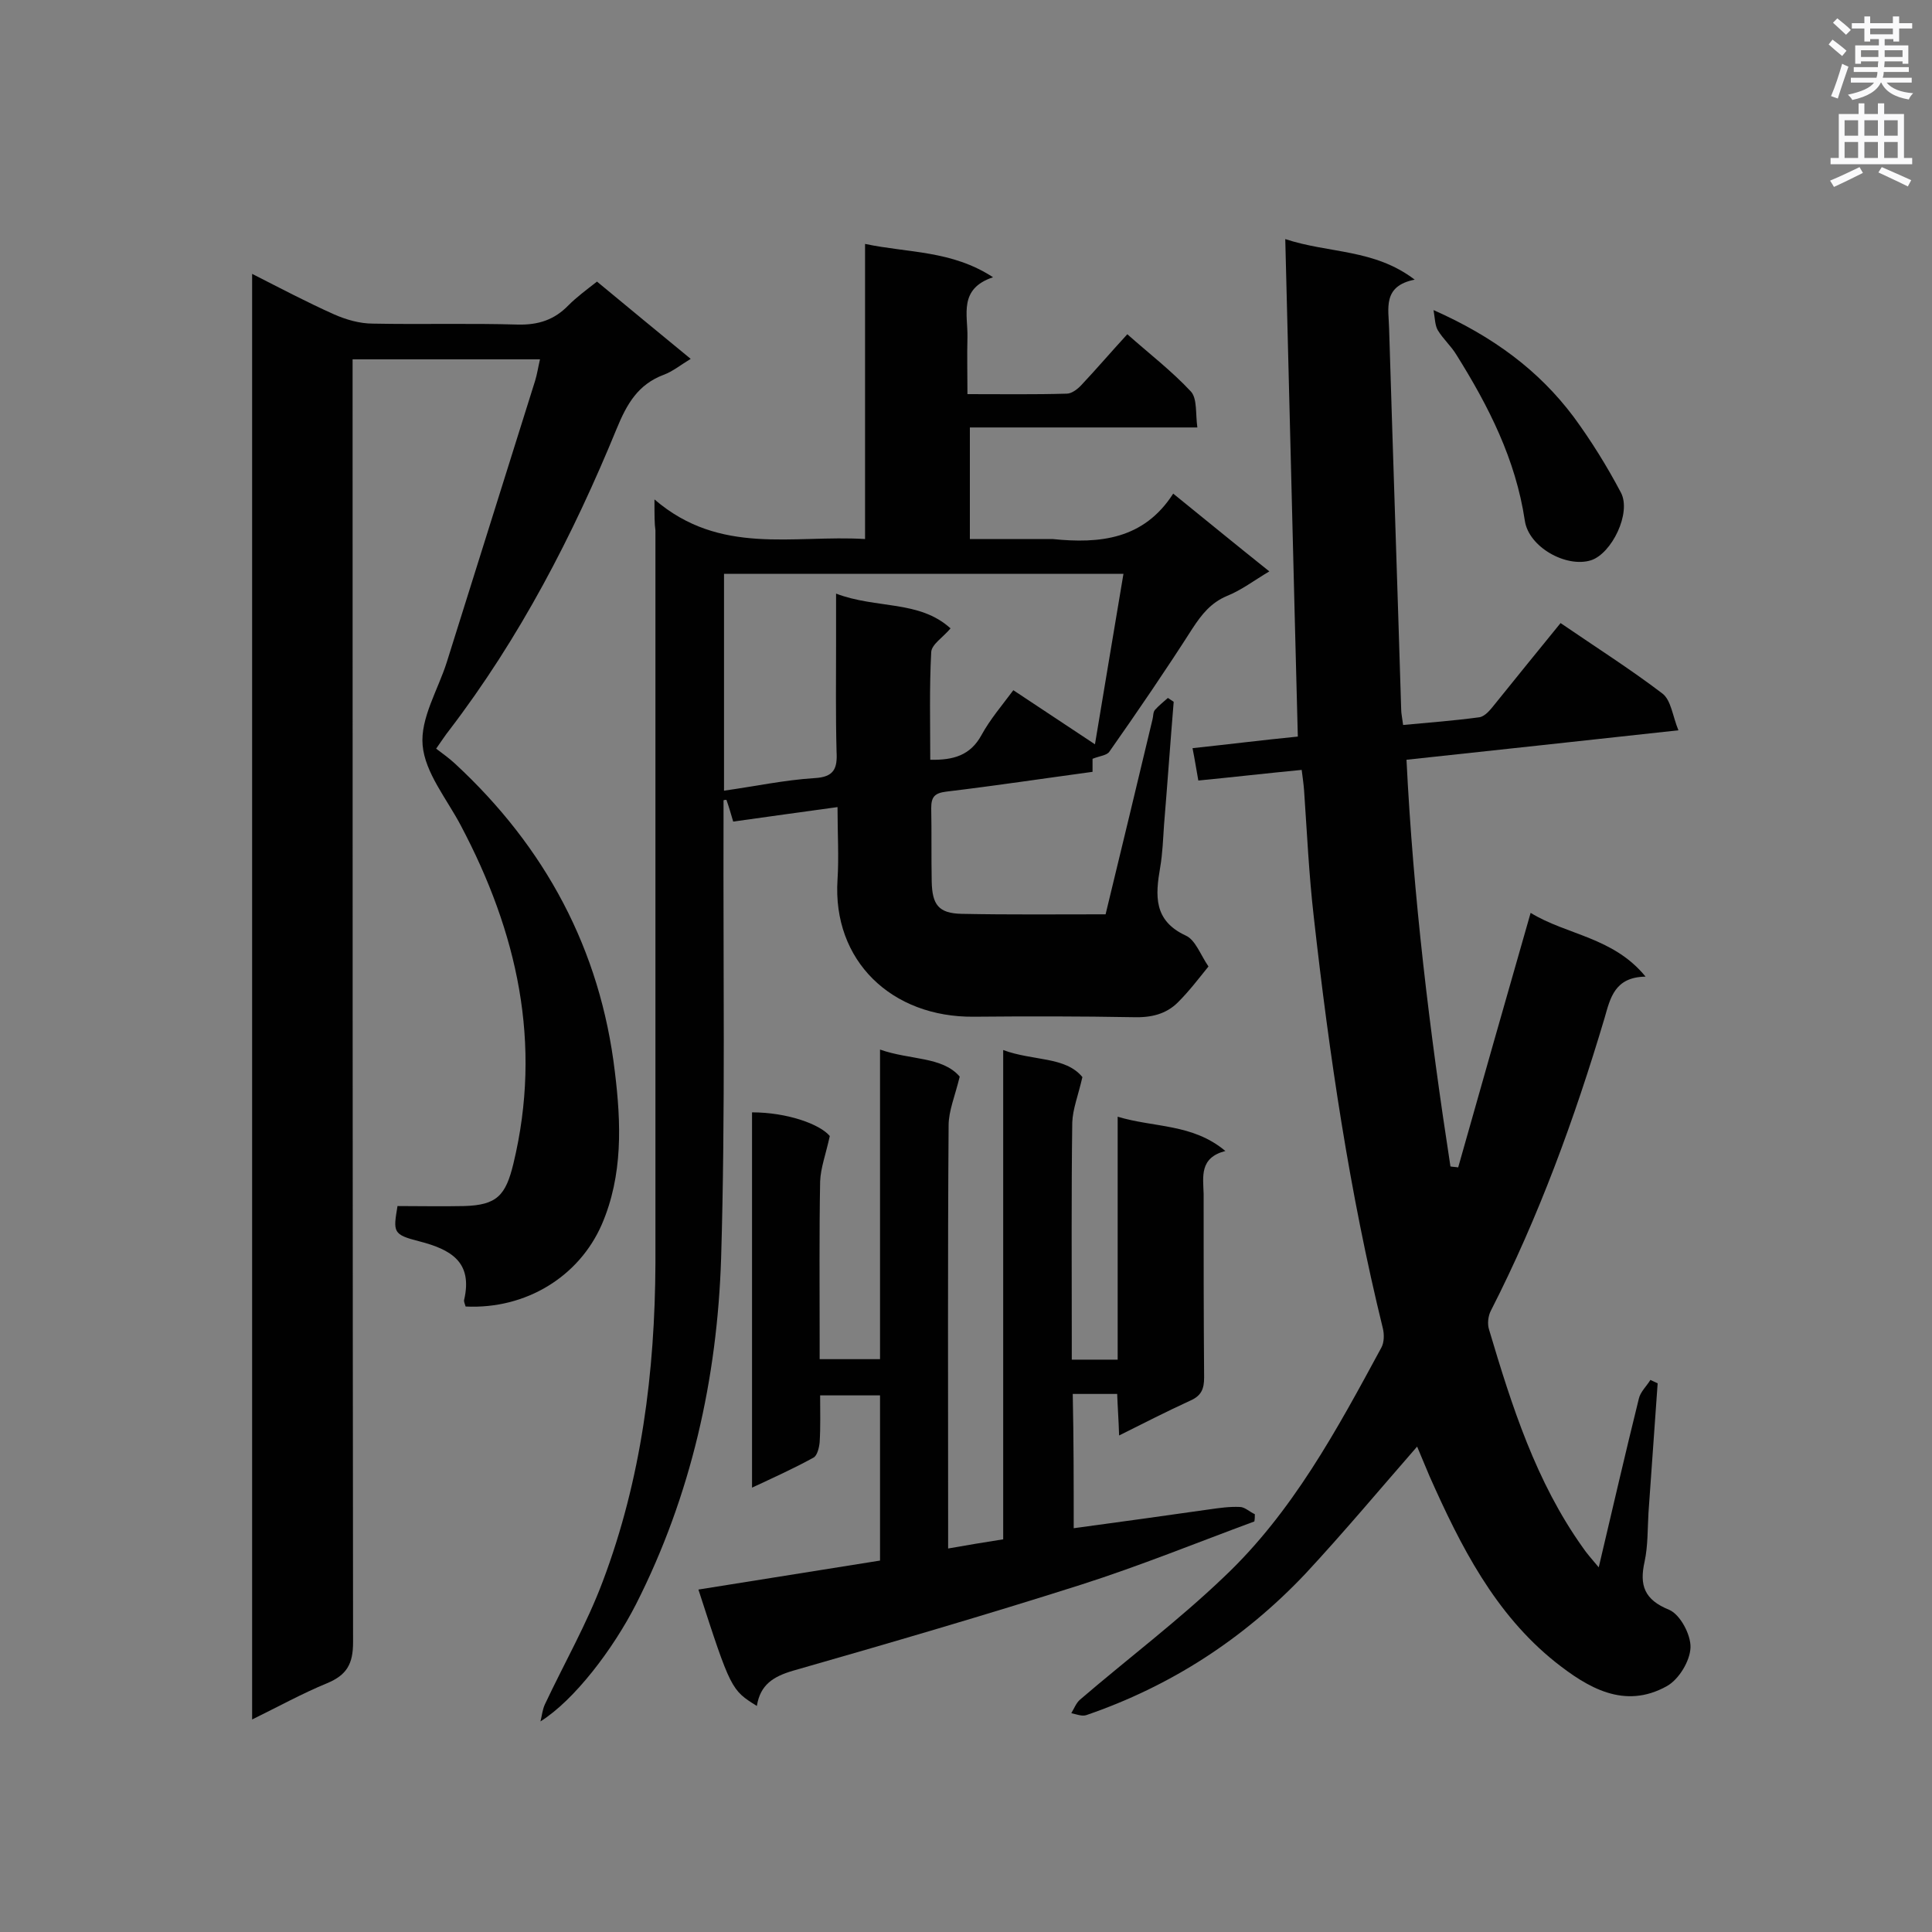
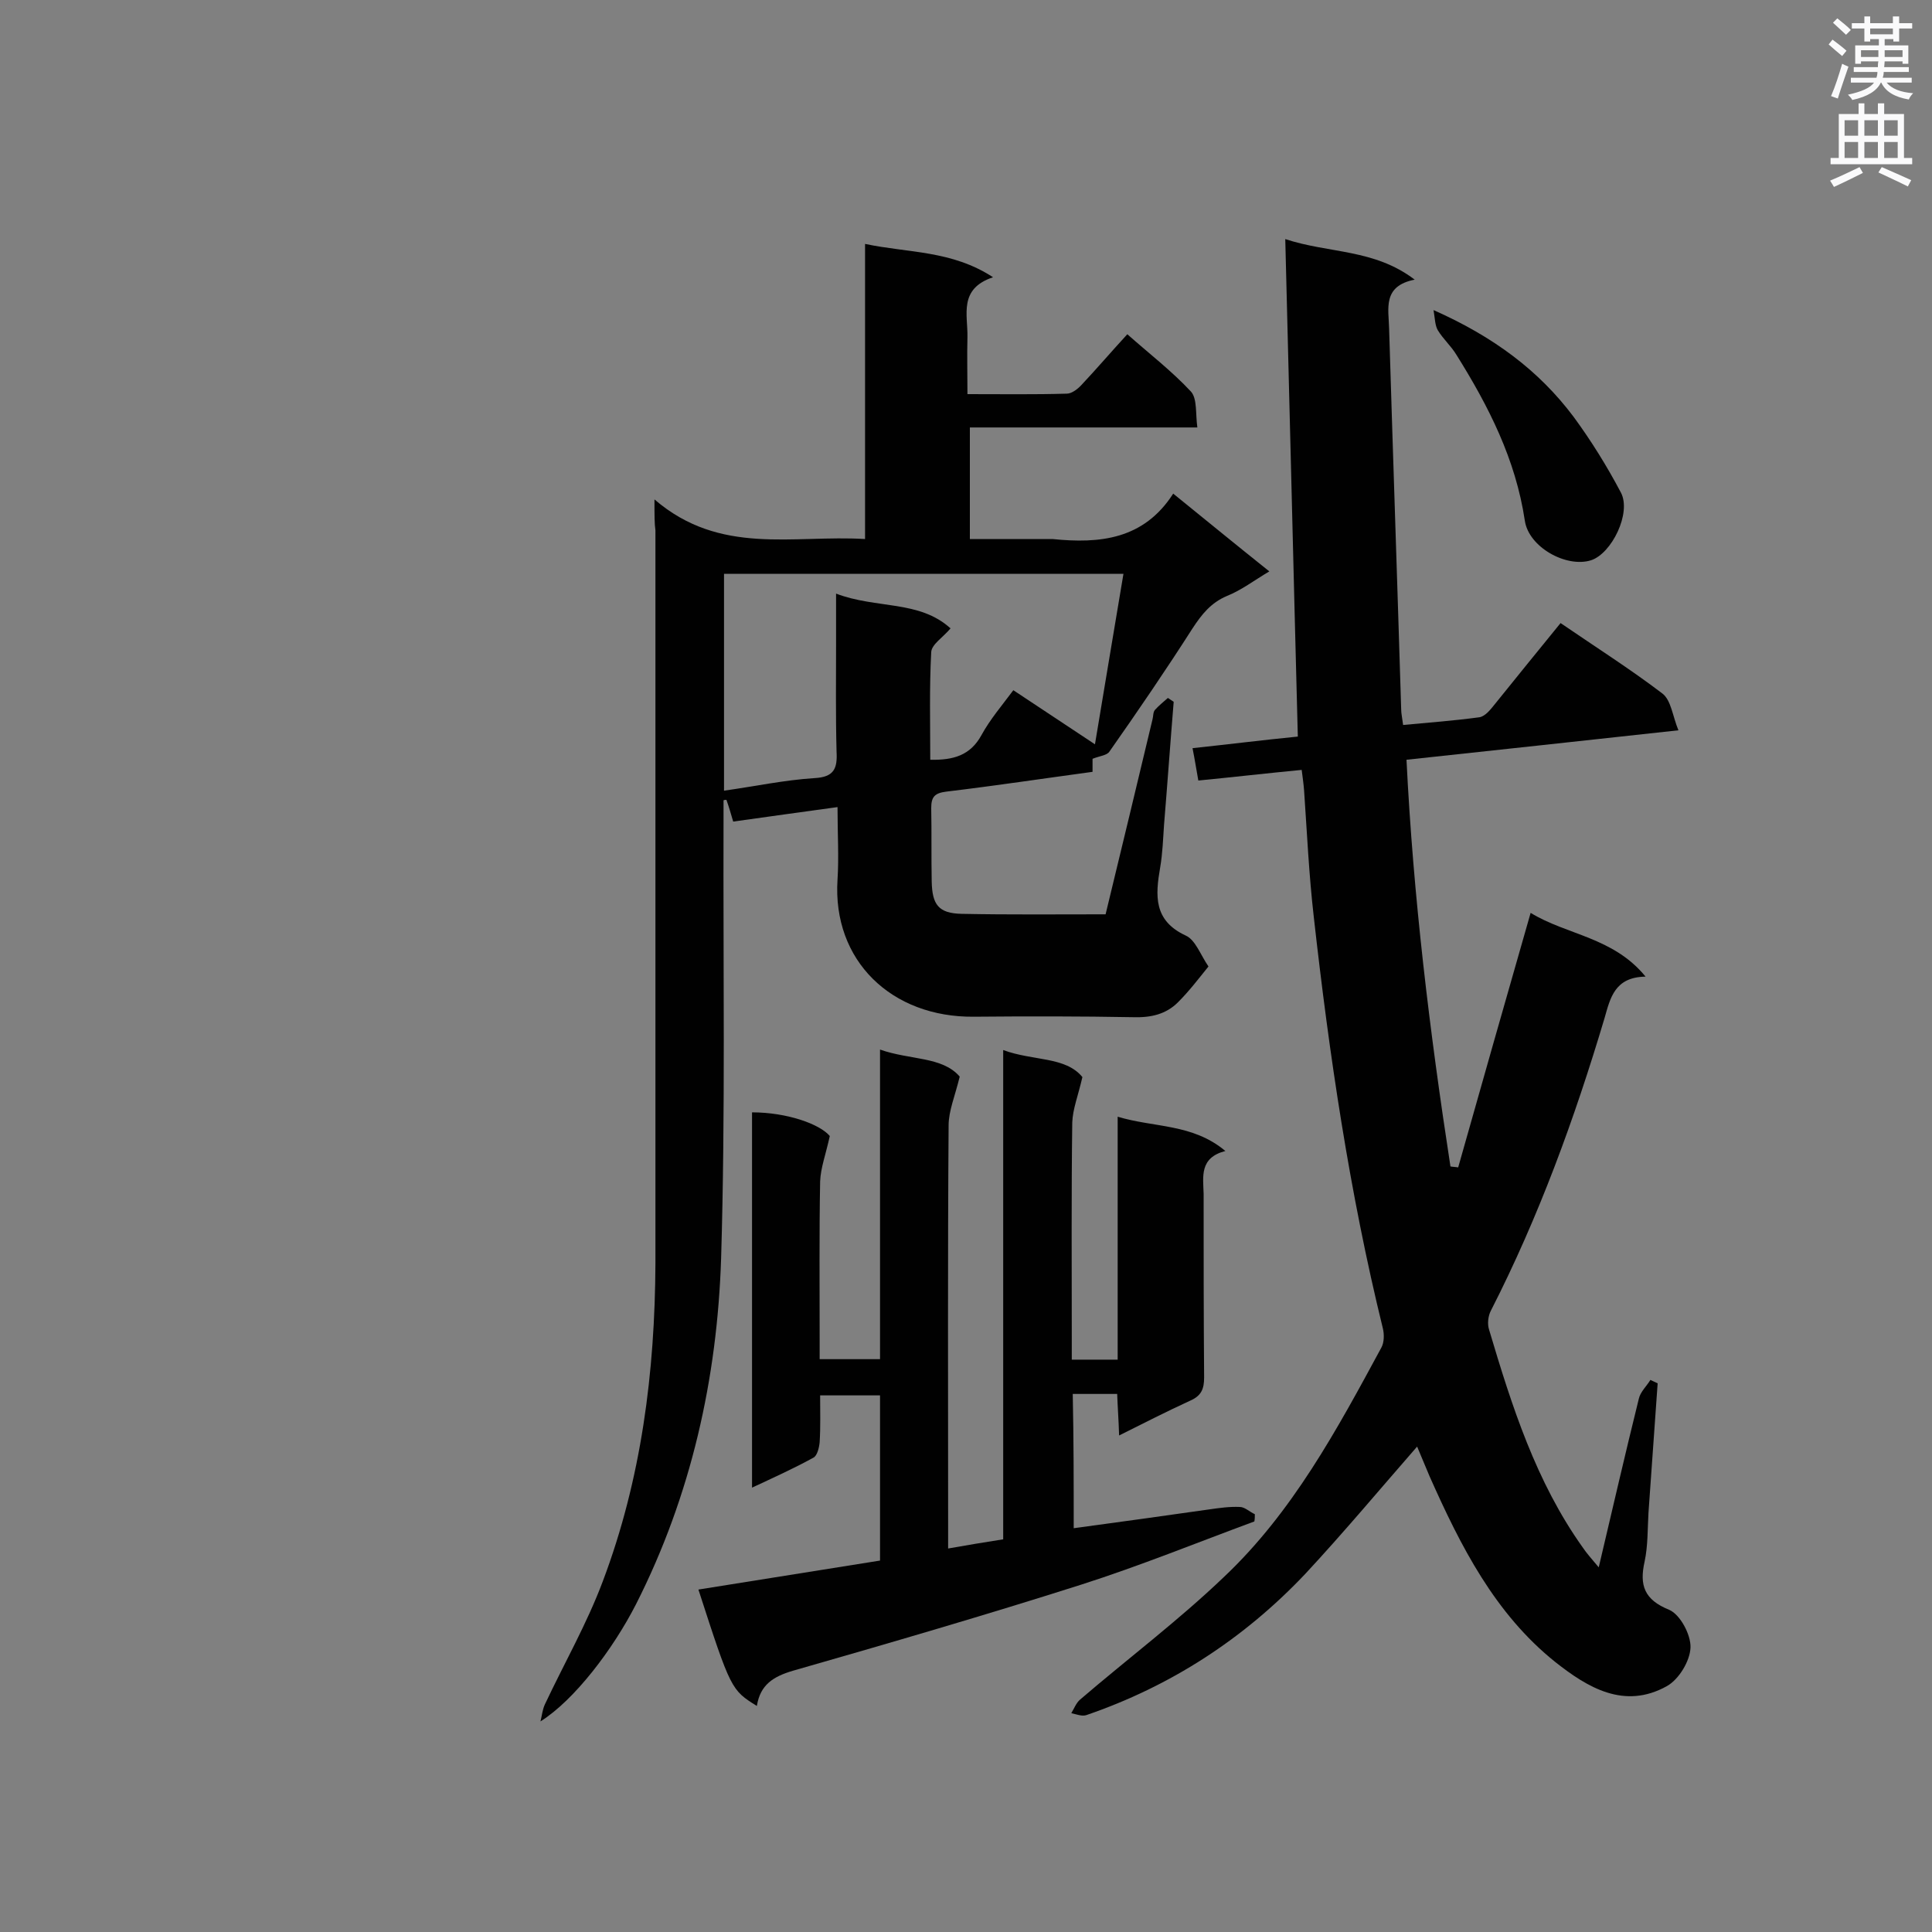
<svg xmlns="http://www.w3.org/2000/svg" enable-background="new 0 0 400 400" viewBox="0 0 400 400">
  <rect x="0" y="0" width="400" height="400" fill="#808080" stroke="none" />
  <g fill="#010101">
    <path d="m323.1 129c7.3 5 14.4 9.5 21.1 14.6 1.8 1.4 2.1 4.7 3.3 7.6-19.3 2.1-37.6 4.1-56.3 6.1 1.4 28.4 4.8 56.3 9.1 84.2.5.1 1.1.1 1.6.2 4.9-17.3 9.8-34.6 15-52.7 7.5 4.6 17.1 5 23.8 13.2-6.4.1-7.3 4.4-8.5 8.6-6.2 20.8-13.6 41.1-23.5 60.5-.6 1.1-.8 2.8-.4 4 4.7 15.8 9.7 31.5 19.4 45.1.8 1.2 1.8 2.3 3.3 4.1 2.9-12.3 5.5-23.6 8.3-34.9.3-1.4 1.6-2.6 2.4-3.9.5.2 1 .5 1.5.7-.6 8.9-1.3 17.9-1.9 26.8-.2 3.4-.1 6.8-.8 10.1-1.1 4.9-.1 7.9 5.1 10 2.3 1 4.5 5.2 4.4 7.8-.1 2.8-2.4 6.6-4.9 8-8.8 4.9-16.4.3-23.1-5-12.5-10-19.6-24-26-38.4-1-2.3-1.9-4.6-2.6-6.2-7.6 8.7-15.2 17.8-23.2 26.4-12.7 13.4-27.8 23.2-45.3 29.2-.9.3-2.1-.2-3.1-.4.6-1 1-2.1 1.8-2.8 9.9-8.5 20.4-16.4 29.8-25.4 14.2-13.4 23.4-30.5 32.6-47.5.6-1.1.6-2.8.3-4-6.9-28.1-11.1-56.6-14.3-85.2-1-8.7-1.4-17.4-2-26.1-.1-1.4-.3-2.7-.5-4.3-7.3.7-14.2 1.5-21.4 2.2-.4-2.2-.7-4.2-1.2-6.7 7.5-.8 14.7-1.7 21.8-2.4-.9-34.2-1.7-68.2-2.6-103 9.1 3 18.4 2 26.8 8.4-6.7 1.3-5.4 6-5.3 10.1.8 26.3 1.7 52.6 2.5 78.9 0 .8.2 1.6.4 3.2 5.4-.5 10.6-.9 15.8-1.6 1.2-.2 2.3-1.6 3.1-2.6 4.5-5.6 8.9-11 13.7-16.9z" />
    <path d="m135.5 103.4c13.6 11.7 28.7 7.3 43.6 8.2 0-20.5 0-40.4 0-61.1 9 1.9 17.9 1.3 26.5 6.9-7.2 2.4-5.2 7.8-5.3 12.4-.1 3.8 0 7.5 0 11.8 7.2 0 13.9.1 20.6-.1 1 0 2.3-1 3.1-1.9 3.1-3.3 6-6.7 9.4-10.4 4.5 4 9.2 7.6 13.2 11.9 1.3 1.5.9 4.6 1.3 7.4-16.1 0-31.4 0-47.1 0v23.1h16.3.8c9.8 1 18.9.1 25-9.4 6.8 5.5 13 10.6 19.9 16.1-3.2 1.9-5.8 3.9-8.8 5.1-3.3 1.4-5.2 3.8-7.1 6.7-5.5 8.6-11.3 17.1-17.2 25.5-.5.8-2 .9-3.5 1.5v2.7c-10.3 1.4-20.3 2.9-30.3 4.1-2.4.3-3.1 1.1-3.1 3.4.1 5.1 0 10.1.1 15.2.1 4.8 1.4 6.6 6.2 6.7 9.8.2 19.7.1 29.8.1 3.3-13.6 6.5-26.9 9.7-40.3.2-.7.1-1.5.5-2 .8-.9 1.8-1.7 2.7-2.5.4.3.8.5 1.2.8-.7 8.5-1.3 17-2 25.5-.2 2.9-.3 5.9-.8 8.8-1 5.8-1.4 11 5.3 14.1 2 .9 3 3.9 4.7 6.4-2.1 2.6-4 5.1-6.3 7.4-2.5 2.5-5.6 3.2-9.2 3.1-11-.2-22-.2-33-.1-17.1.2-29.4-11.6-28.3-28.4.3-4.7 0-9.5 0-15-7.4 1-14.4 2-21.6 3-.5-1.7-.9-3.1-1.4-4.5-.2 0-.4 0-.6.1v4.4c-.1 30.1.4 60.3-.5 90.4-.8 24.9-6.2 49.1-17.6 71.6-4.8 9.4-12.8 19.9-19.8 24.3.3-1.2.4-2.4.9-3.5 4-8.5 8.7-16.7 12-25.5 8-21.2 10.8-43.3 10.9-65.9 0-50.6 0-101.1 0-151.7-.2-1.4-.2-3-.2-6.4zm61.3 26.7c-1.6 1.9-3.9 3.3-4 4.9-.4 7.4-.2 14.8-.2 22.3 4.8.1 8.3-.9 10.6-5.1 1.8-3.3 4.3-6.2 6.6-9.3 5.6 3.7 11 7.3 16.9 11.2 2-11.9 3.9-23.5 5.9-35.3-28.1 0-55.4 0-82.7 0v44.9c6.4-.9 12.5-2.2 18.7-2.6 4.1-.2 4.8-2 4.6-5.5-.2-7.5-.1-14.9-.1-22.4 0-3.2 0-6.3 0-10.3 8.4 3.2 17.2 1.3 23.7 7.2z" />
-     <path d="m96.4 270.5c-.2-.6-.4-1.1-.3-1.4 1.8-7.8-2.7-10.4-9.3-12.1-5.5-1.4-5.4-1.9-4.5-7.3 4.5 0 9.2.1 13.8 0 6.8-.2 8.6-2.2 10.2-8.8 6-24.9.8-47.9-10.9-70-2.9-5.5-7.4-10.9-7.9-16.6-.5-5.6 3.2-11.5 5-17.2 6.1-19.4 12.2-38.9 18.3-58.3.4-1.3.6-2.7 1-4.4-13 0-25.6 0-38.8 0v5.7c0 86.6 0 173.2.1 259.9 0 4.5-1.3 6.8-5.4 8.5-5.1 2.1-10 4.8-15.5 7.5 0-100 0-199.4 0-299.3 5.9 3 11.4 5.9 17 8.4 2.5 1.1 5.3 1.9 8 1.9 10 .2 20-.1 30 .2 4.3.1 7.6-1 10.5-4 1.7-1.7 3.6-3.1 5.9-4.9 6.4 5.3 12.7 10.5 19.4 16-2 1.2-3.7 2.6-5.6 3.3-5.3 2-7.6 6-9.7 11.1-9.1 22.2-20.1 43.4-34.7 62.5-.8 1-1.5 2.1-2.7 3.8 1.3 1 2.6 1.9 3.9 3.1 18.7 17.3 30.1 38.5 33.1 63.8 1.3 10.6 1.7 21.4-2.7 31.6-4.7 10.8-15.7 17.6-28.2 17z" />
    <path d="m222.3 316.4c9.7-1.3 18.9-2.6 28.1-3.9 2.1-.3 4.2-.6 6.3-.5 1 0 2 1 3.1 1.5 0 .5 0 1-.1 1.5-11.9 4.4-23.7 9.2-35.9 13.1-19.8 6.3-39.7 12.1-59.6 17.8-4.1 1.2-6.8 2.9-7.5 7.3-5.3-3.3-5.4-3.4-12.1-24.1 12.6-2 25.1-4 37.6-6 0-11.6 0-22.8 0-34.2-4.1 0-8 0-12.4 0 0 3.3.1 6.5-.1 9.7-.1 1.1-.5 2.8-1.3 3.2-4 2.2-8.2 4.1-12.7 6.2 0-26.3 0-52 0-77.7 7.2 0 14 2.4 16.1 4.9-.8 3.7-1.9 6.6-2 9.4-.2 10.8-.1 21.7-.1 32.5v4.3h12.5c0-21.2 0-42.2 0-64.1 6.2 2.2 12.9 1.4 16.5 5.6-1 4.1-2.3 7.1-2.3 10.1-.2 27.3-.1 54.6-.1 82v5.6c4-.7 7.5-1.3 11.4-1.9 0-33.7 0-67.2 0-101.3 6.2 2.3 12.9 1.3 16.4 5.6-.9 3.9-2 6.6-2.1 9.4-.2 14.8-.1 29.6-.1 44.4v4.7h9.5c0-16.6 0-33.1 0-50.3 7.6 2.3 15.5 1.4 22.3 7.1-5.4 1.4-4.6 5.3-4.5 8.9 0 12.7 0 25.4.1 38 0 2.4-.6 3.8-2.9 4.8-4.8 2.2-9.5 4.6-14.7 7.2-.1-3.2-.3-5.8-.4-8.6-3.2 0-6 0-9.2 0 .2 9.4.2 18.4.2 27.8z" />
    <path d="m296.8 64.2c12.4 5.5 21.8 12.5 29 22.1 3.6 4.9 6.9 10.2 9.8 15.7 2.2 4.2-1.9 12.6-6.2 14-5.1 1.6-12.9-2.7-13.7-8.2-1.9-12.7-7.5-23.7-14.2-34.4-1.1-1.8-2.7-3.2-3.8-5-.6-1-.6-2.4-.9-4.2z" />
  </g>
  <path d="m378.6 9.2.8-1c.9.7 1.9 1.4 2.9 2.3l-.9 1.1c-1.1-.9-2-1.7-2.8-2.4zm.5 10.7c.9-2.1 1.6-4.3 2.3-6.7.4.2.8.4 1.3.6-.7 2.1-1.5 4.3-2.2 6.6zm.4-15.2.9-.9c1 .8 2 1.6 2.8 2.4l-1 1c-1-.9-1.9-1.8-2.7-2.5zm12.5-1.3h1.2v1.4h2.7v1.1h-2.7v2.7h-1.2v-.5h-1.8v1.3h4.9v3.8h-1.2v-.5h-3.7c0 .4-.1.9-.1 1.2h5.1v1h-5.2c0 .5-.1.9-.2 1.2h6v1h-5.2c1.1 1.3 2.9 2 5.5 2.2-.4.4-.7.8-.9 1.3-2.9-.5-4.8-1.6-5.7-3.5h-.1c-.8 1.7-2.7 2.9-5.9 3.6-.2-.4-.6-.8-.9-1.1 2.8-.6 4.6-1.4 5.4-2.5h-4.8v-1h5.3c.1-.3.2-.7.2-1.2h-4.9v-1h5c0-.4 0-.8.1-1.2h-3.6v.5h-1.2v-3.8h4.9v-1.3h-1.8v.5h-1.2v-2.7h-2.6v-1.1h2.6v-1.4h1.2v1.4h4.7v-1.4zm-6.7 8.4h3.6c0-.4 0-.9 0-1.4h-3.6zm1.9-4.7h4.7v-1.2h-4.7zm6.7 3.3h-3.7v1.4h3.7z" fill="#fafafb" />
  <path d="m384.7 21.4h1.3v2.2h2.8v-2.2h1.3v2.2h4.1v9.1h1.7v1.3h-16.9v-1.3h1.7v-9.1h4.1v-2.2zm.3 13.2.7 1.2c-1.8.9-3.8 1.9-6 2.9-.2-.4-.5-.8-.8-1.3 2.4-1 4.4-2 6.1-2.8zm-3.1-6.5h2.8v-3.2h-2.8zm0 4.6h2.8v-3.3h-2.8zm4.1-4.6h2.8v-3.2h-2.8zm0 4.6h2.8v-3.3h-2.8zm3.6 1.9c2.1.9 4.1 1.8 6.1 2.7l-.7 1.3c-2.2-1.1-4.2-2-6.1-2.9zm3.3-9.7h-2.8v3.2h2.8zm-2.8 7.8h2.8v-3.3h-2.8z" fill="#fafafb" />
</svg>